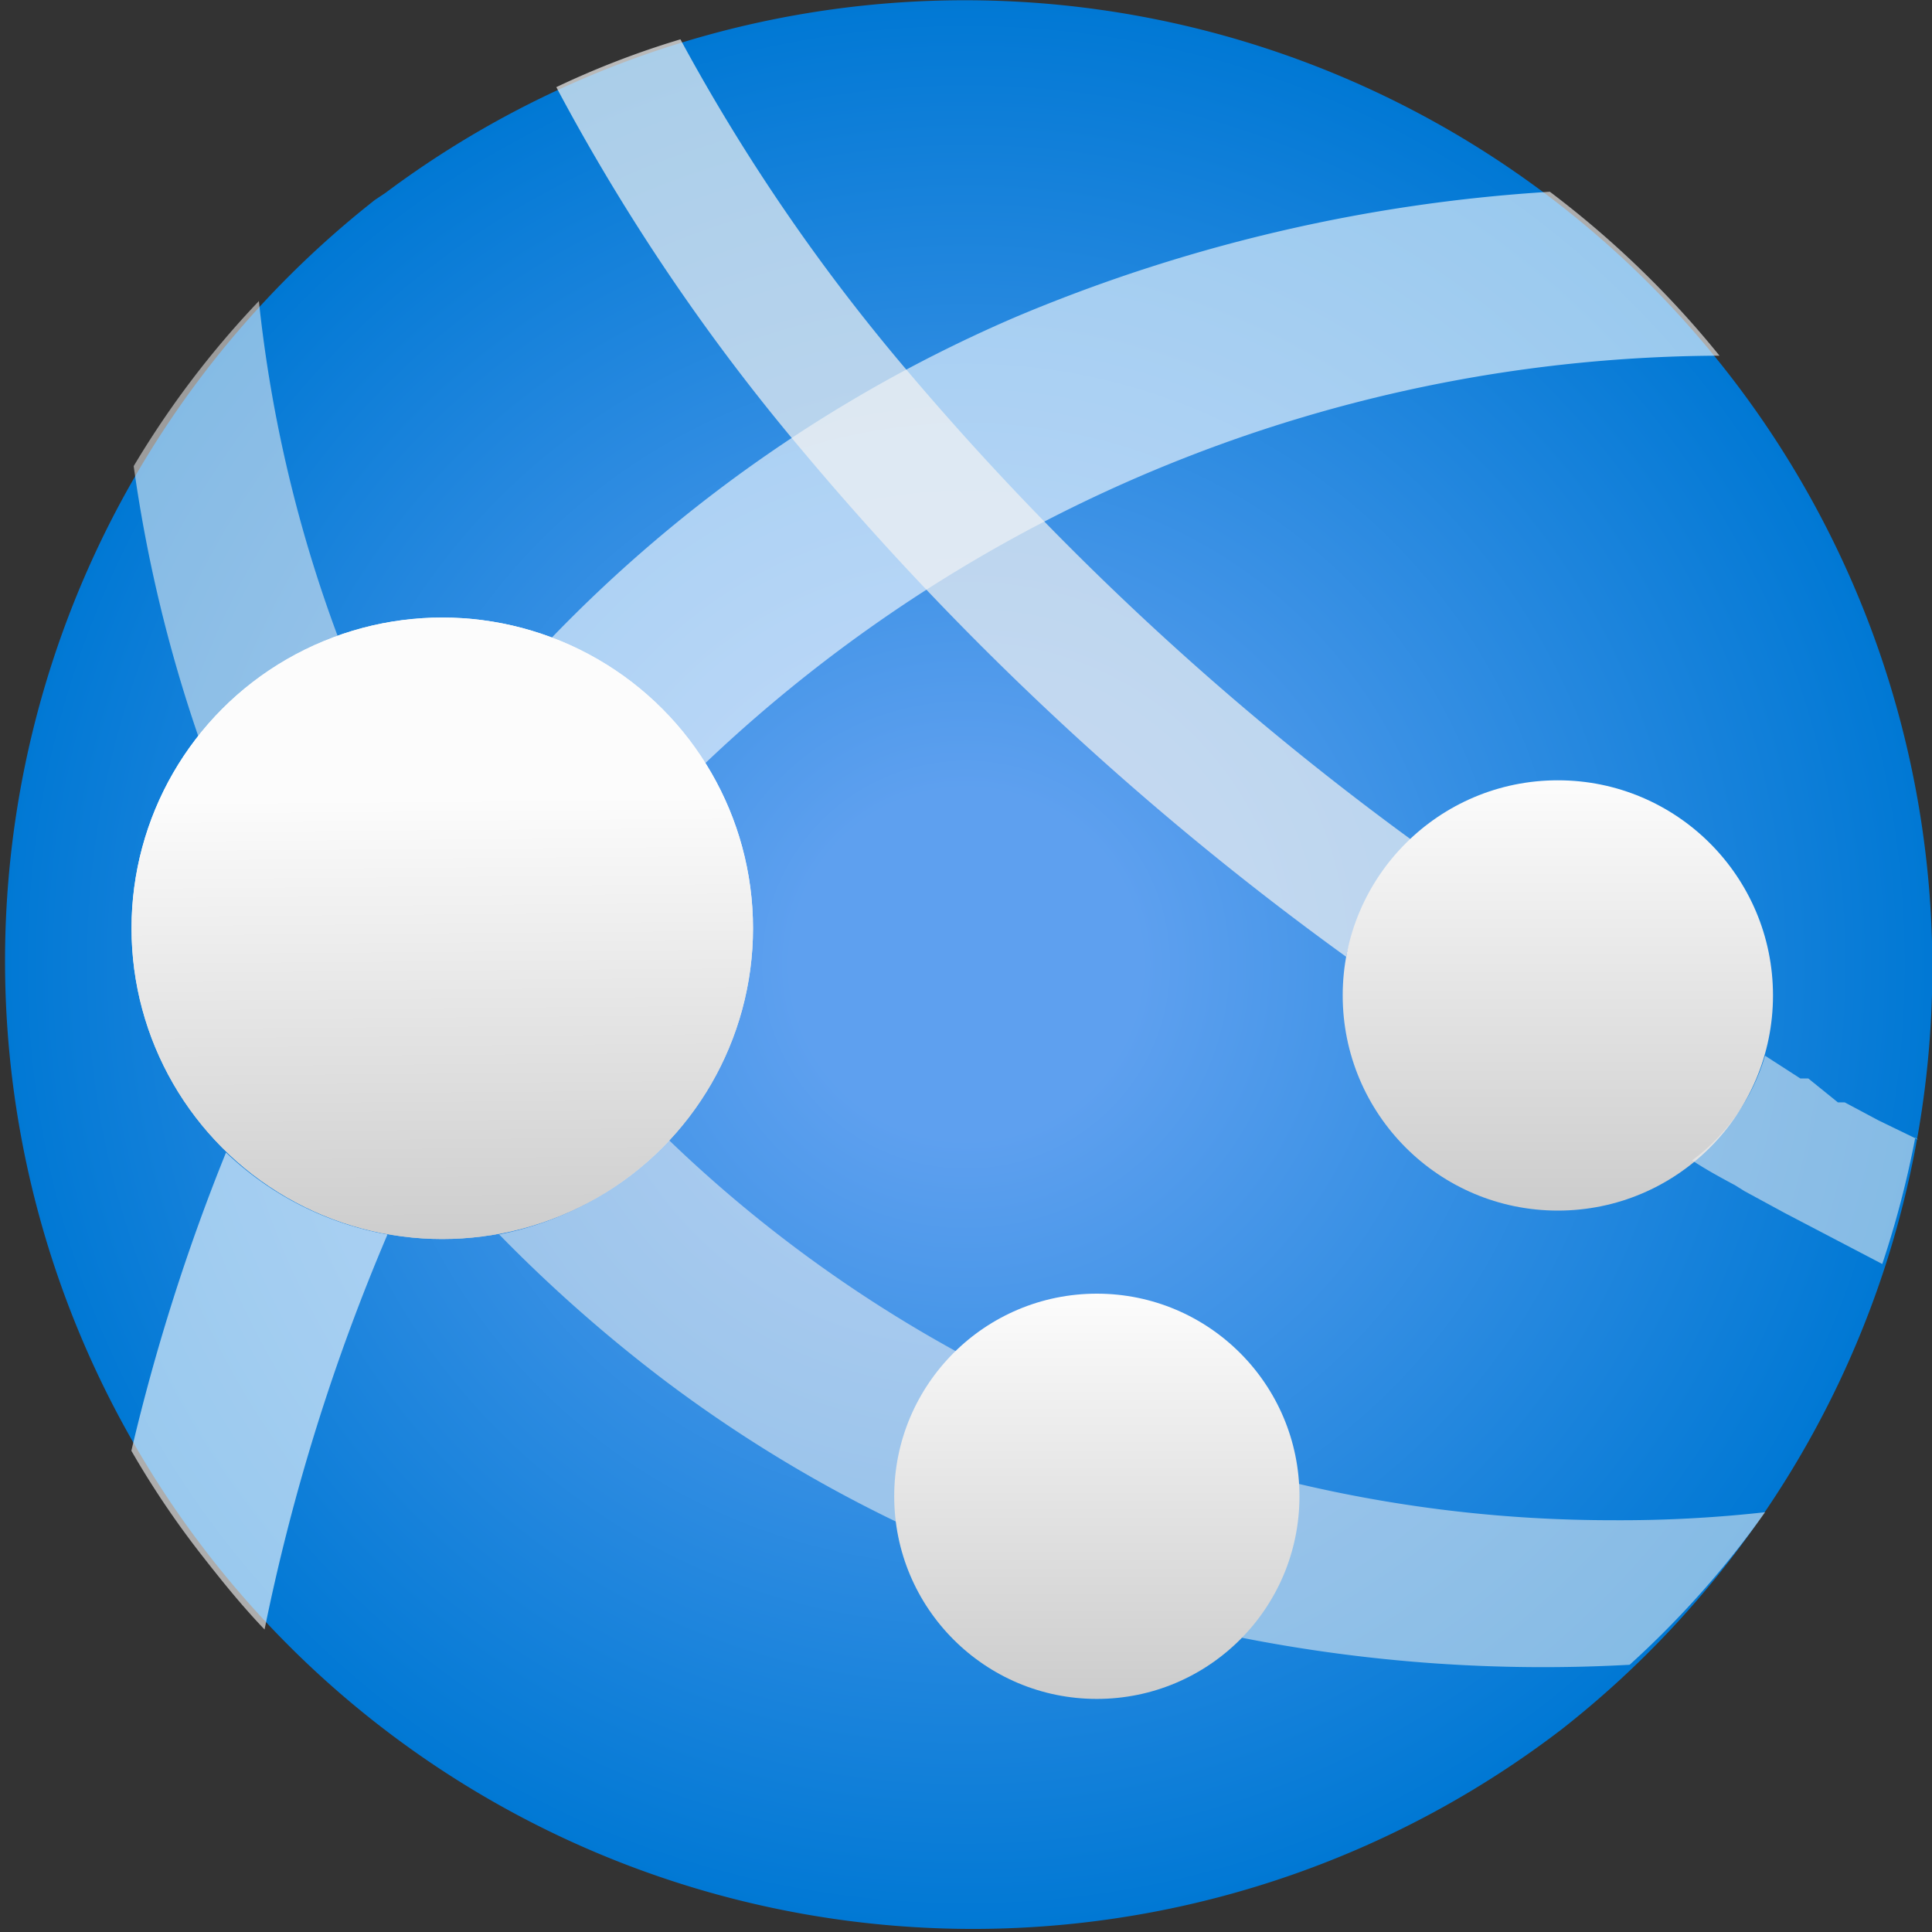
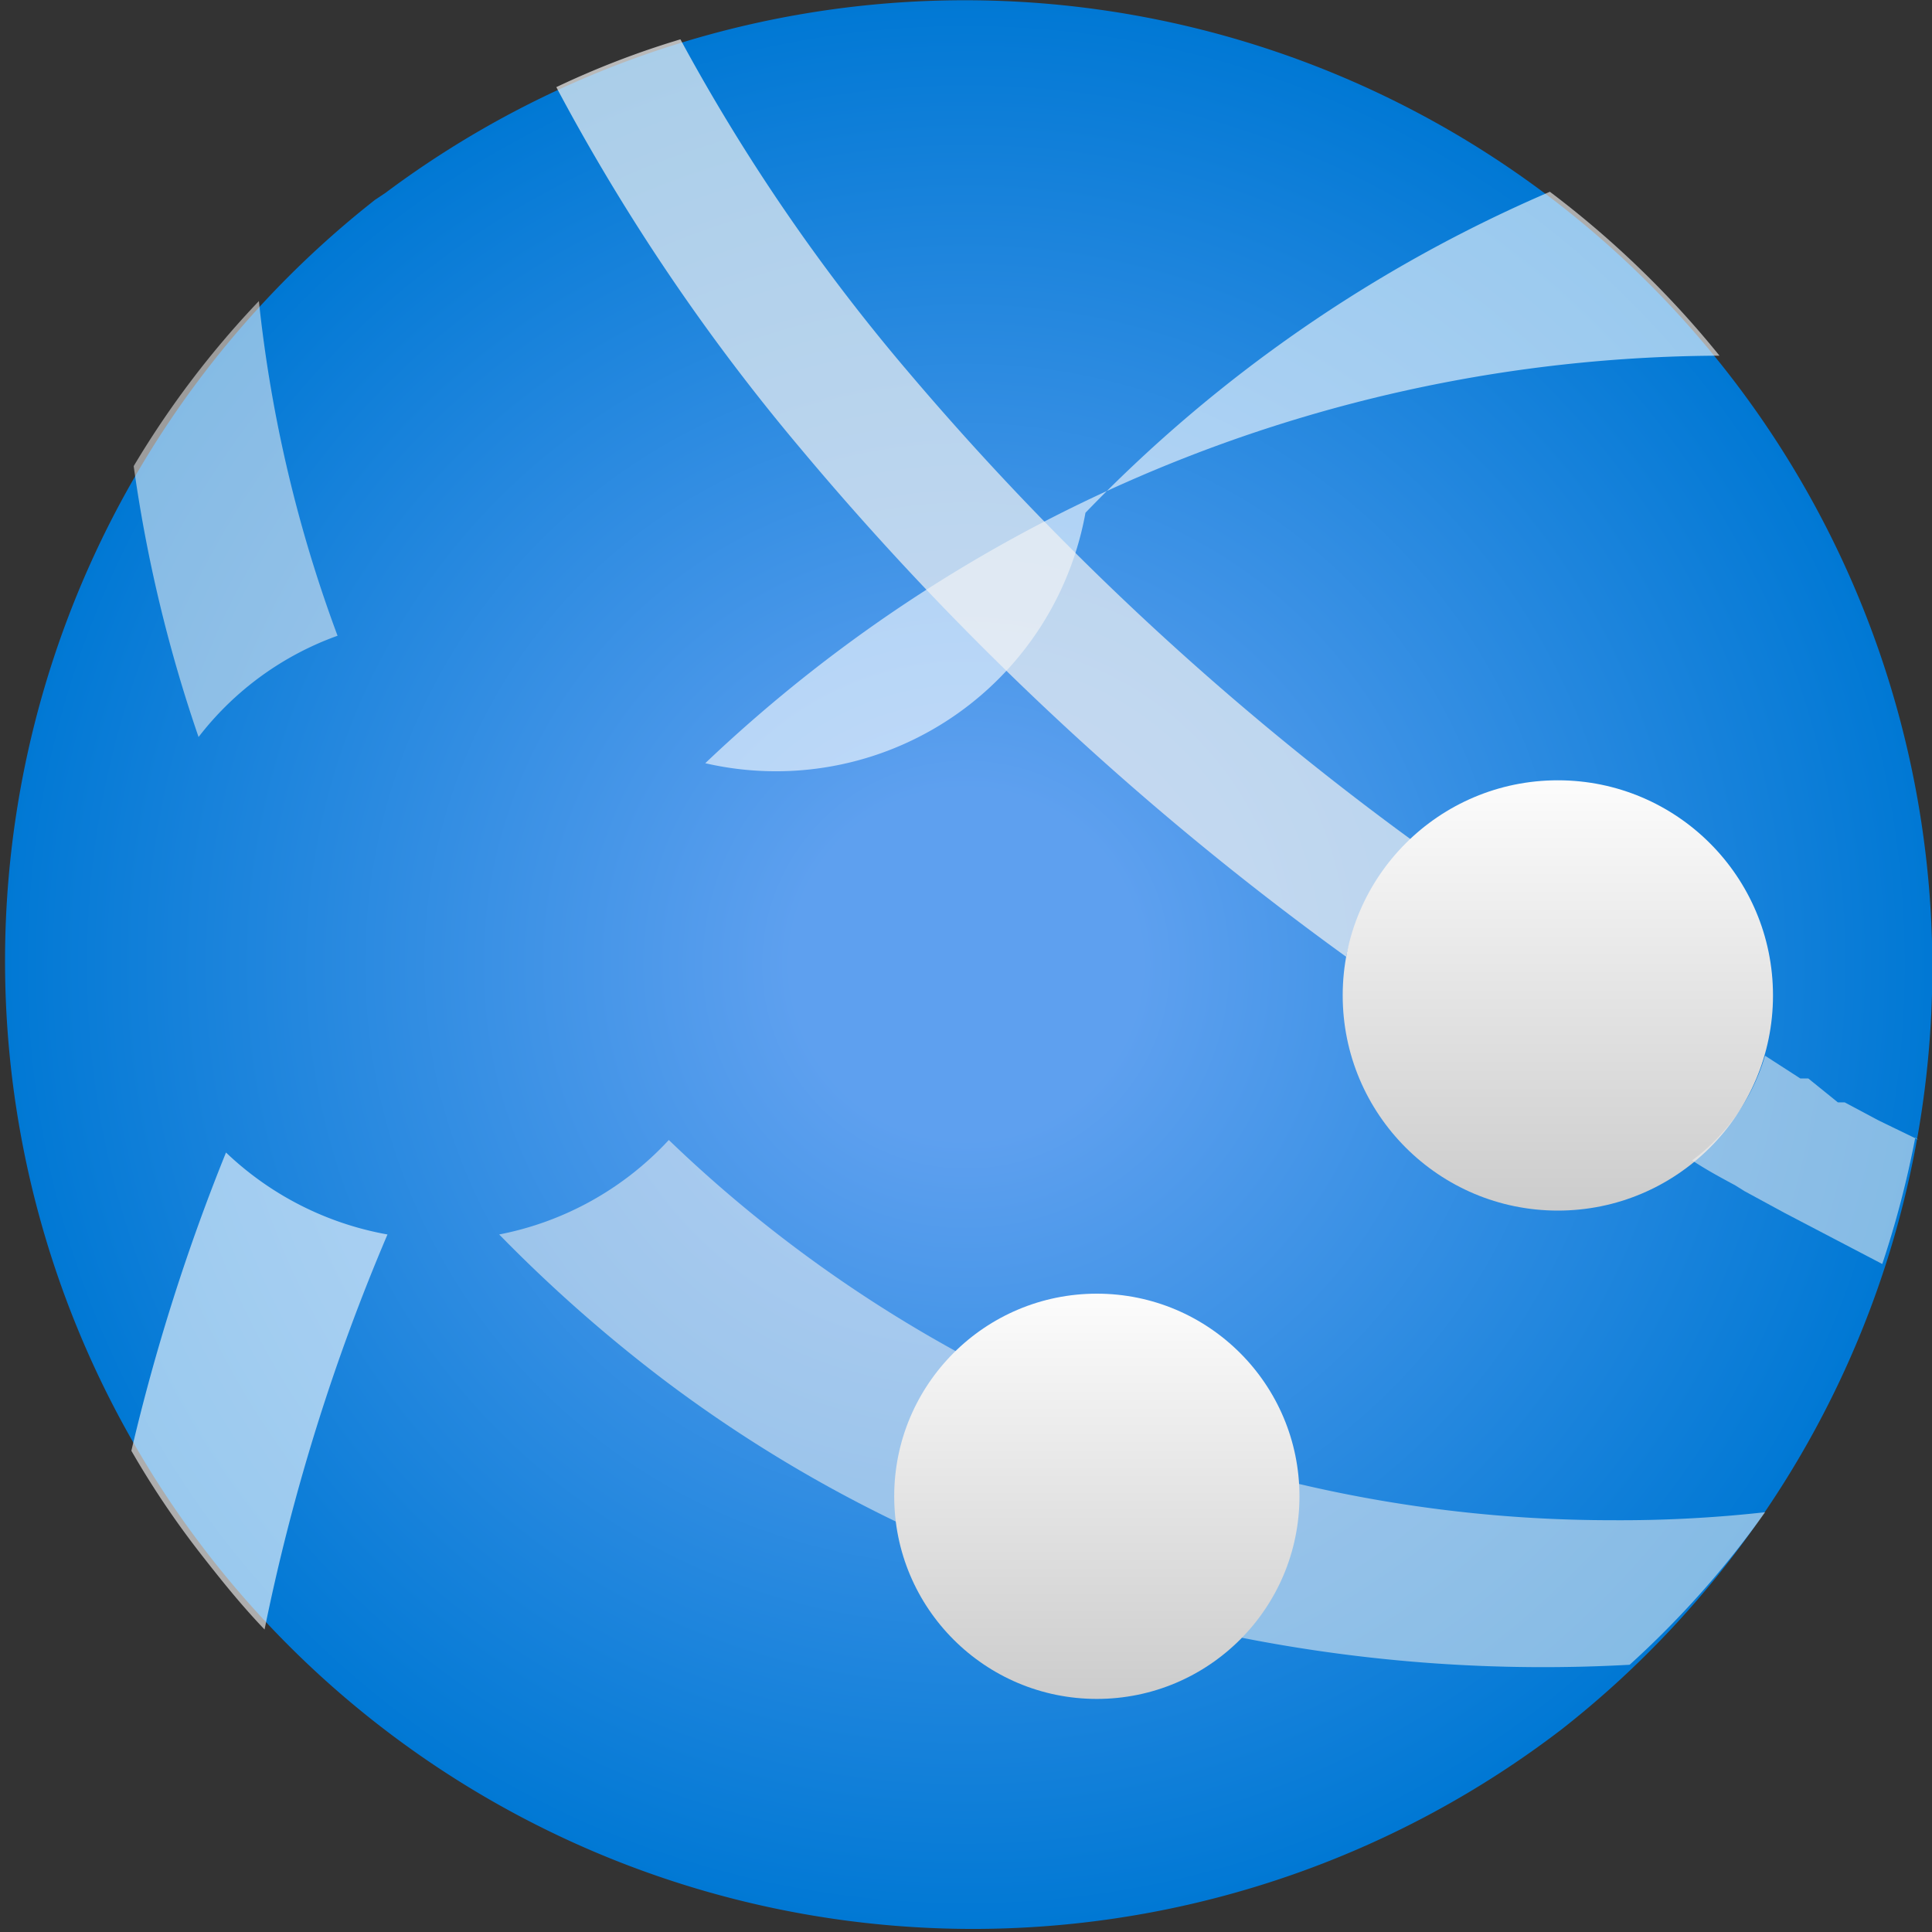
<svg xmlns="http://www.w3.org/2000/svg" xmlns:xlink="http://www.w3.org/1999/xlink" id="b70acf0a-34b4-4bdf-9024-7496043ff915" width="50" height="50" viewBox="0 0 50 50">
  <rect x="0" y="0" width="50" height="50" fill="#333333" stroke="none" />
  <defs>
    <style>.cls-1{fill:url(#名称未設定グラデーション);}.cls-2{fill:#fff;opacity:0.6;}.cls-2,.cls-3,.cls-6{isolation:isolate;}.cls-3,.cls-6{fill:#f2f2f2;}.cls-3{opacity:0.55;}.cls-4{fill:url(#名称未設定グラデーション_2);}.cls-5{fill:url(#名称未設定グラデーション_3);}.cls-6{opacity:0.7;}.cls-7{fill:url(#名称未設定グラデーション_4);}</style>
    <radialGradient id="名称未設定グラデーション" cx="13620.532" cy="-3567.623" r="167.054" gradientTransform="matrix(0.15, 0, 0, -0.15, -2018.08, -510.18)" gradientUnits="userSpaceOnUse">
      <stop offset="0.18" stop-color="#5ea0ef" />
      <stop offset="1" stop-color="#0078d4" />
    </radialGradient>
    <linearGradient id="名称未設定グラデーション_2" x1="11.509" y1="19.728" x2="11.421" y2="31.364" gradientTransform="matrix(1, 0, 0, -1, 0, 52)" gradientUnits="userSpaceOnUse">
      <stop offset="0" stop-color="#ccc" />
      <stop offset="1" stop-color="#fcfcfc" />
    </linearGradient>
    <linearGradient id="名称未設定グラデーション_3" x1="28.386" y1="8.032" x2="28.386" y2="18.49" xlink:href="#名称未設定グラデーション_2" />
    <linearGradient id="名称未設定グラデーション_4" x1="40.317" y1="20.7" x2="40.317" y2="31.806" xlink:href="#名称未設定グラデーション_2" />
  </defs>
  <path id="ee75dd06-1aca-4f76-9d11-d05a284020ad" class="cls-1" d="M40.405,44.763A25.05,25.05,0,0,1,9.708,5.17l.266-.177a25.04,25.04,0,0,1,30.431,39.77" />
-   <path class="cls-2" d="M18.252,19.752A38.3,38.3,0,0,1,44.5,9.205a24.968,24.968,0,0,0-4.389-4.242A42.25,42.25,0,0,0,26.294,8.2a36.936,36.936,0,0,0-12.019,8.307A8.14,8.14,0,0,1,18.252,19.752Z" />
+   <path class="cls-2" d="M18.252,19.752A38.3,38.3,0,0,1,44.5,9.205a24.968,24.968,0,0,0-4.389-4.242a36.936,36.936,0,0,0-12.019,8.307A8.14,8.14,0,0,1,18.252,19.752Z" />
  <path class="cls-2" d="M5.849,29.827A52.666,52.666,0,0,0,3.4,37.546a23,23,0,0,0,1.827,2.71c.53.677,1.031,1.3,1.62,1.915a52.913,52.913,0,0,1,3.181-10.223A8.124,8.124,0,0,1,5.849,29.827Z" />
  <path class="cls-3" d="M8.736,16.453A35.416,35.416,0,0,1,6.7,7.791a24.043,24.043,0,0,0-3.24,4.272,37.347,37.347,0,0,0,1.679,7.011A7.916,7.916,0,0,1,8.736,16.453Z" />
-   <circle class="cls-4" cx="11.446" cy="24.024" r="8.042" />
  <path class="cls-3" d="M23.171,38.724a5.218,5.218,0,0,1,1.591-3.741,35.016,35.016,0,0,1-7.453-5.48,8.074,8.074,0,0,1-4.39,2.445,38.532,38.532,0,0,0,4.272,3.771A35.748,35.748,0,0,0,23.23,39.4,5.317,5.317,0,0,1,23.171,38.724Z" />
  <path class="cls-3" d="M41.731,39.343A35.389,35.389,0,0,1,33.6,38.4a1.172,1.172,0,0,1,0,.324,5.155,5.155,0,0,1-1.5,3.653,40.344,40.344,0,0,0,10.075.707,24.236,24.236,0,0,0,3.506-3.948A33.814,33.814,0,0,1,41.731,39.343Z" />
  <circle class="cls-5" cx="28.386" cy="38.724" r="5.244" />
  <path class="cls-6" d="M34.837,24.76a5.4,5.4,0,0,1,1.8-2.946A75.176,75.176,0,0,1,23.5,9.618a49.806,49.806,0,0,1-5.891-8.6,22.511,22.511,0,0,0-3.212,1.237,53.477,53.477,0,0,0,6.334,9.368A77.928,77.928,0,0,0,34.837,24.76Z" />
  <circle class="cls-7" cx="40.317" cy="25.762" r="5.568" />
  <path class="cls-3" d="M49.656,29.5,48.624,29h0l-.883-.471h-.177l-.766-.619h-.206l-.913-.589a5.184,5.184,0,0,1-1.886,2.71c.354.236.737.442,1.12.649l.235.147,1.031.56h0l2.534,1.325h0a25.428,25.428,0,0,0,.854-3.27Z" />
-   <circle class="cls-4" cx="11.446" cy="24.024" r="8.042" />
  <circle class="cls-5" cx="28.386" cy="38.724" r="5.244" />
</svg>